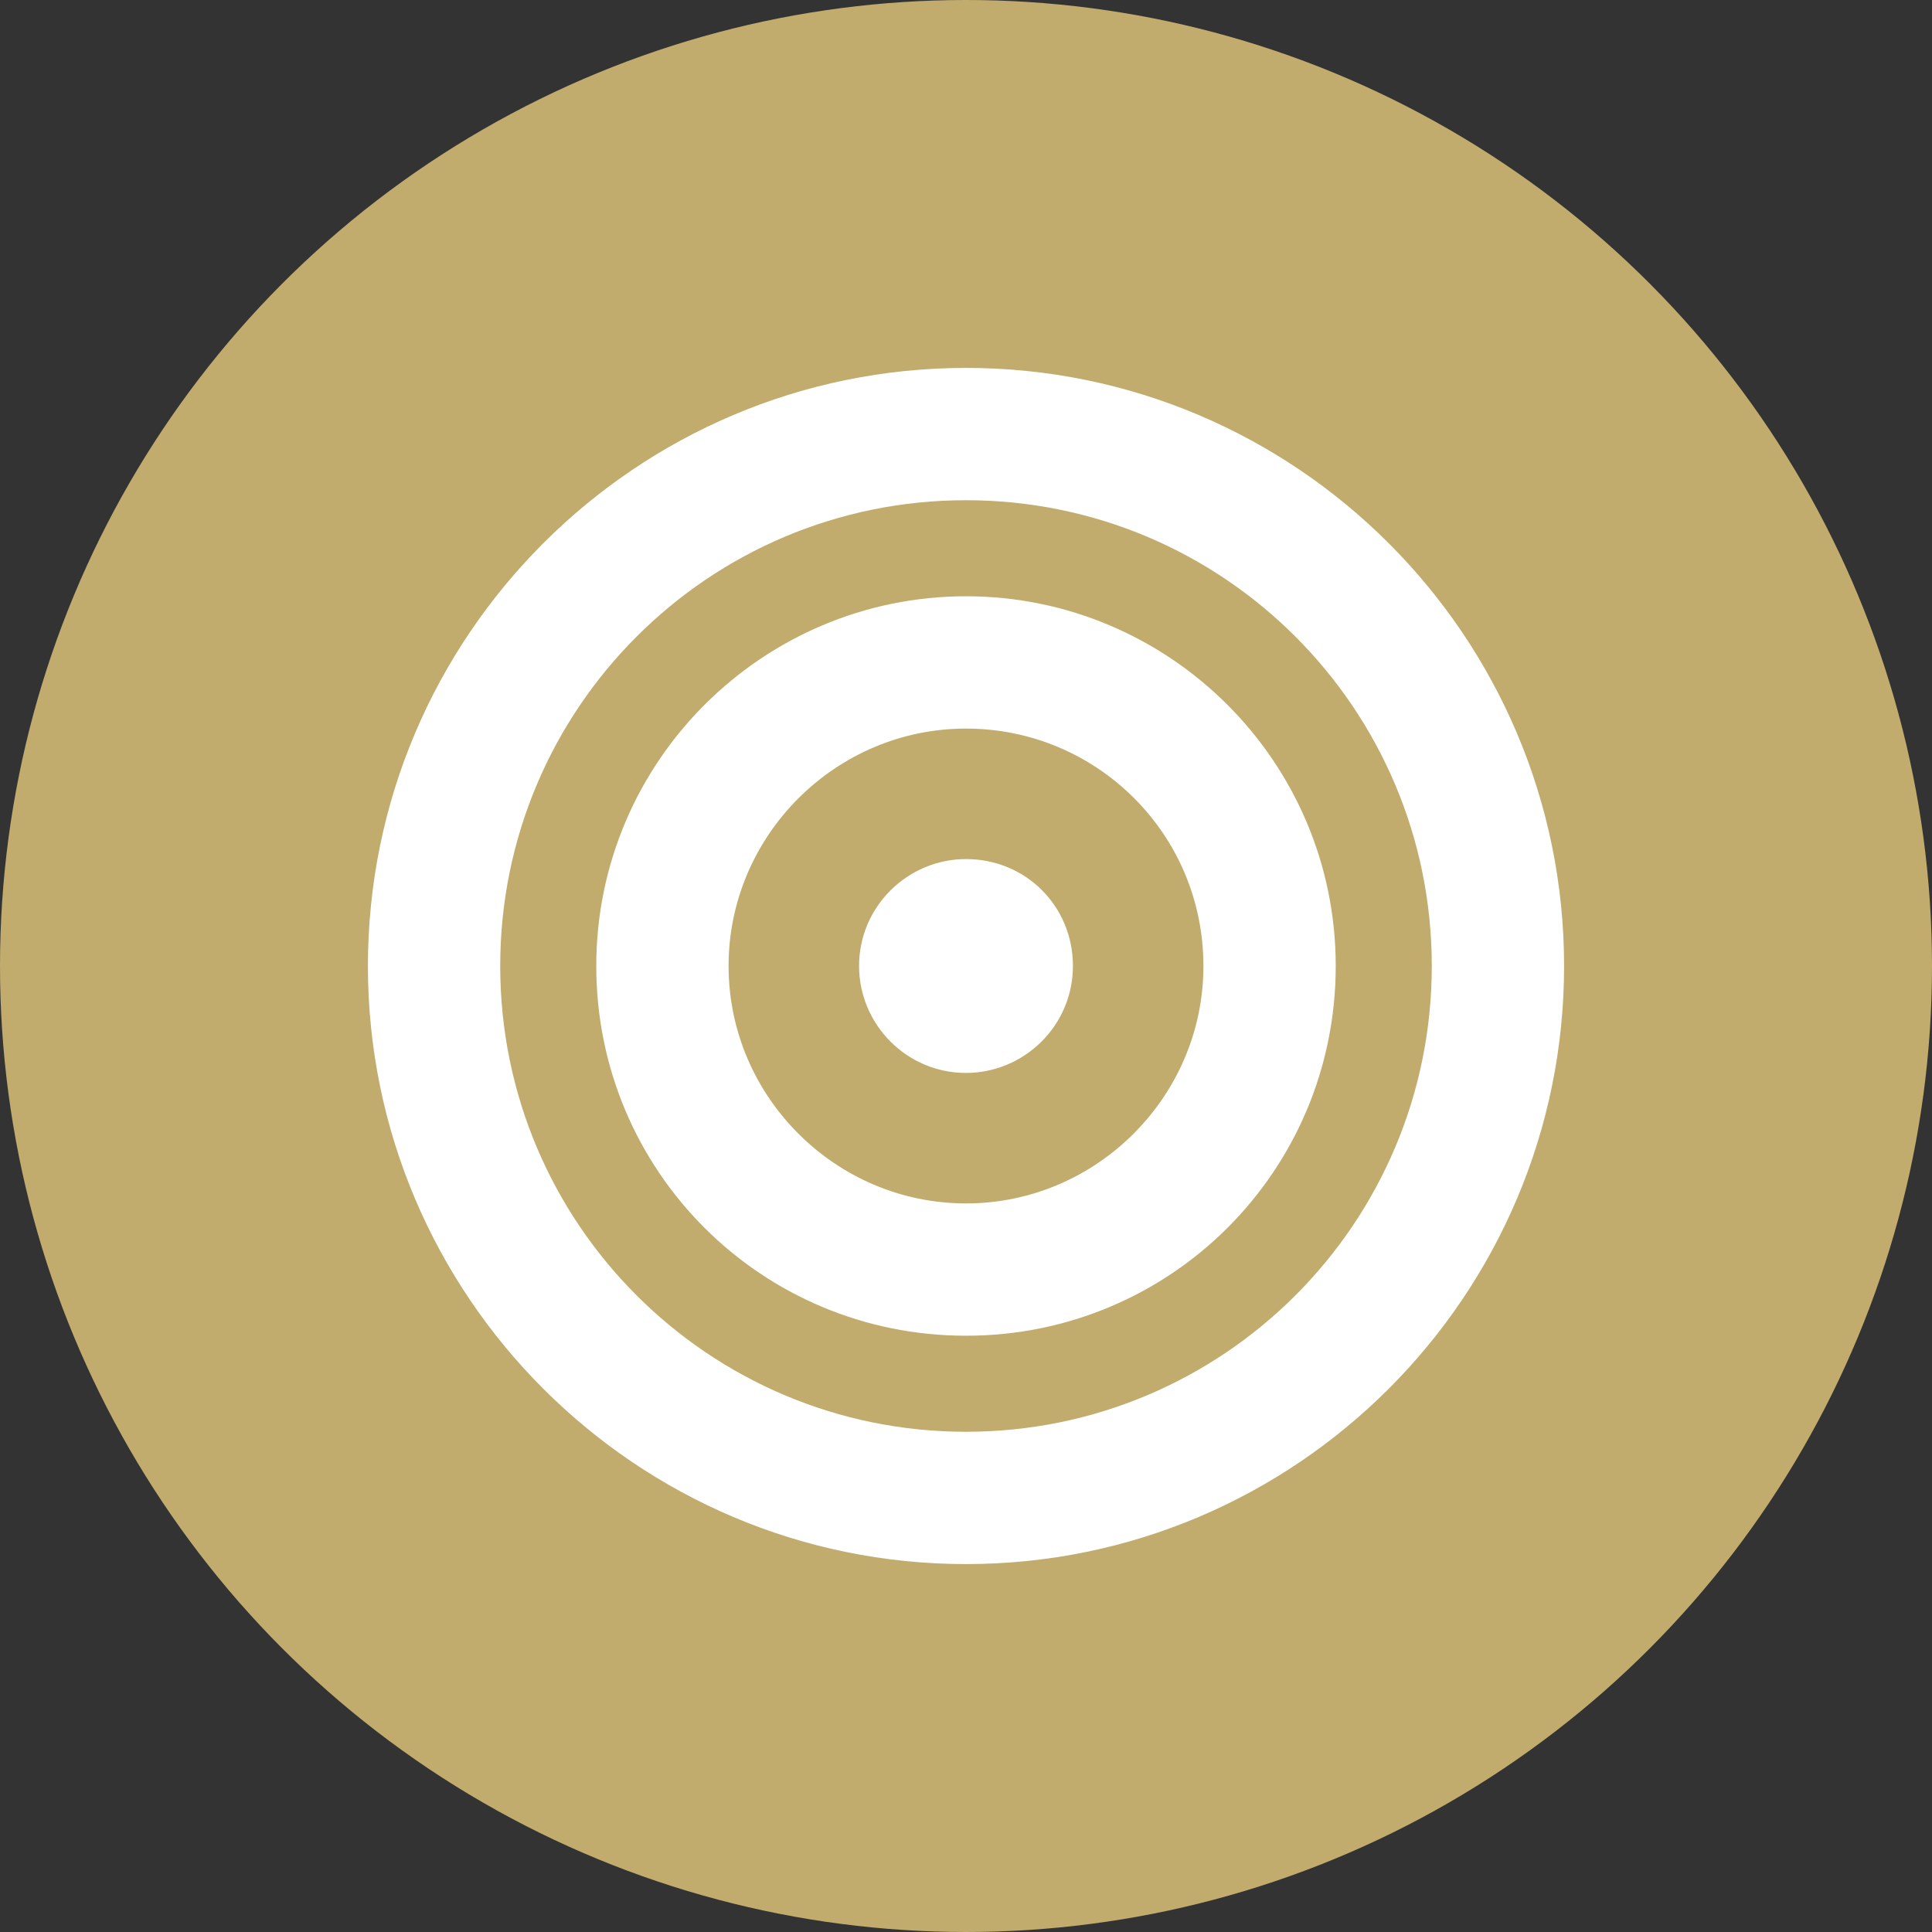
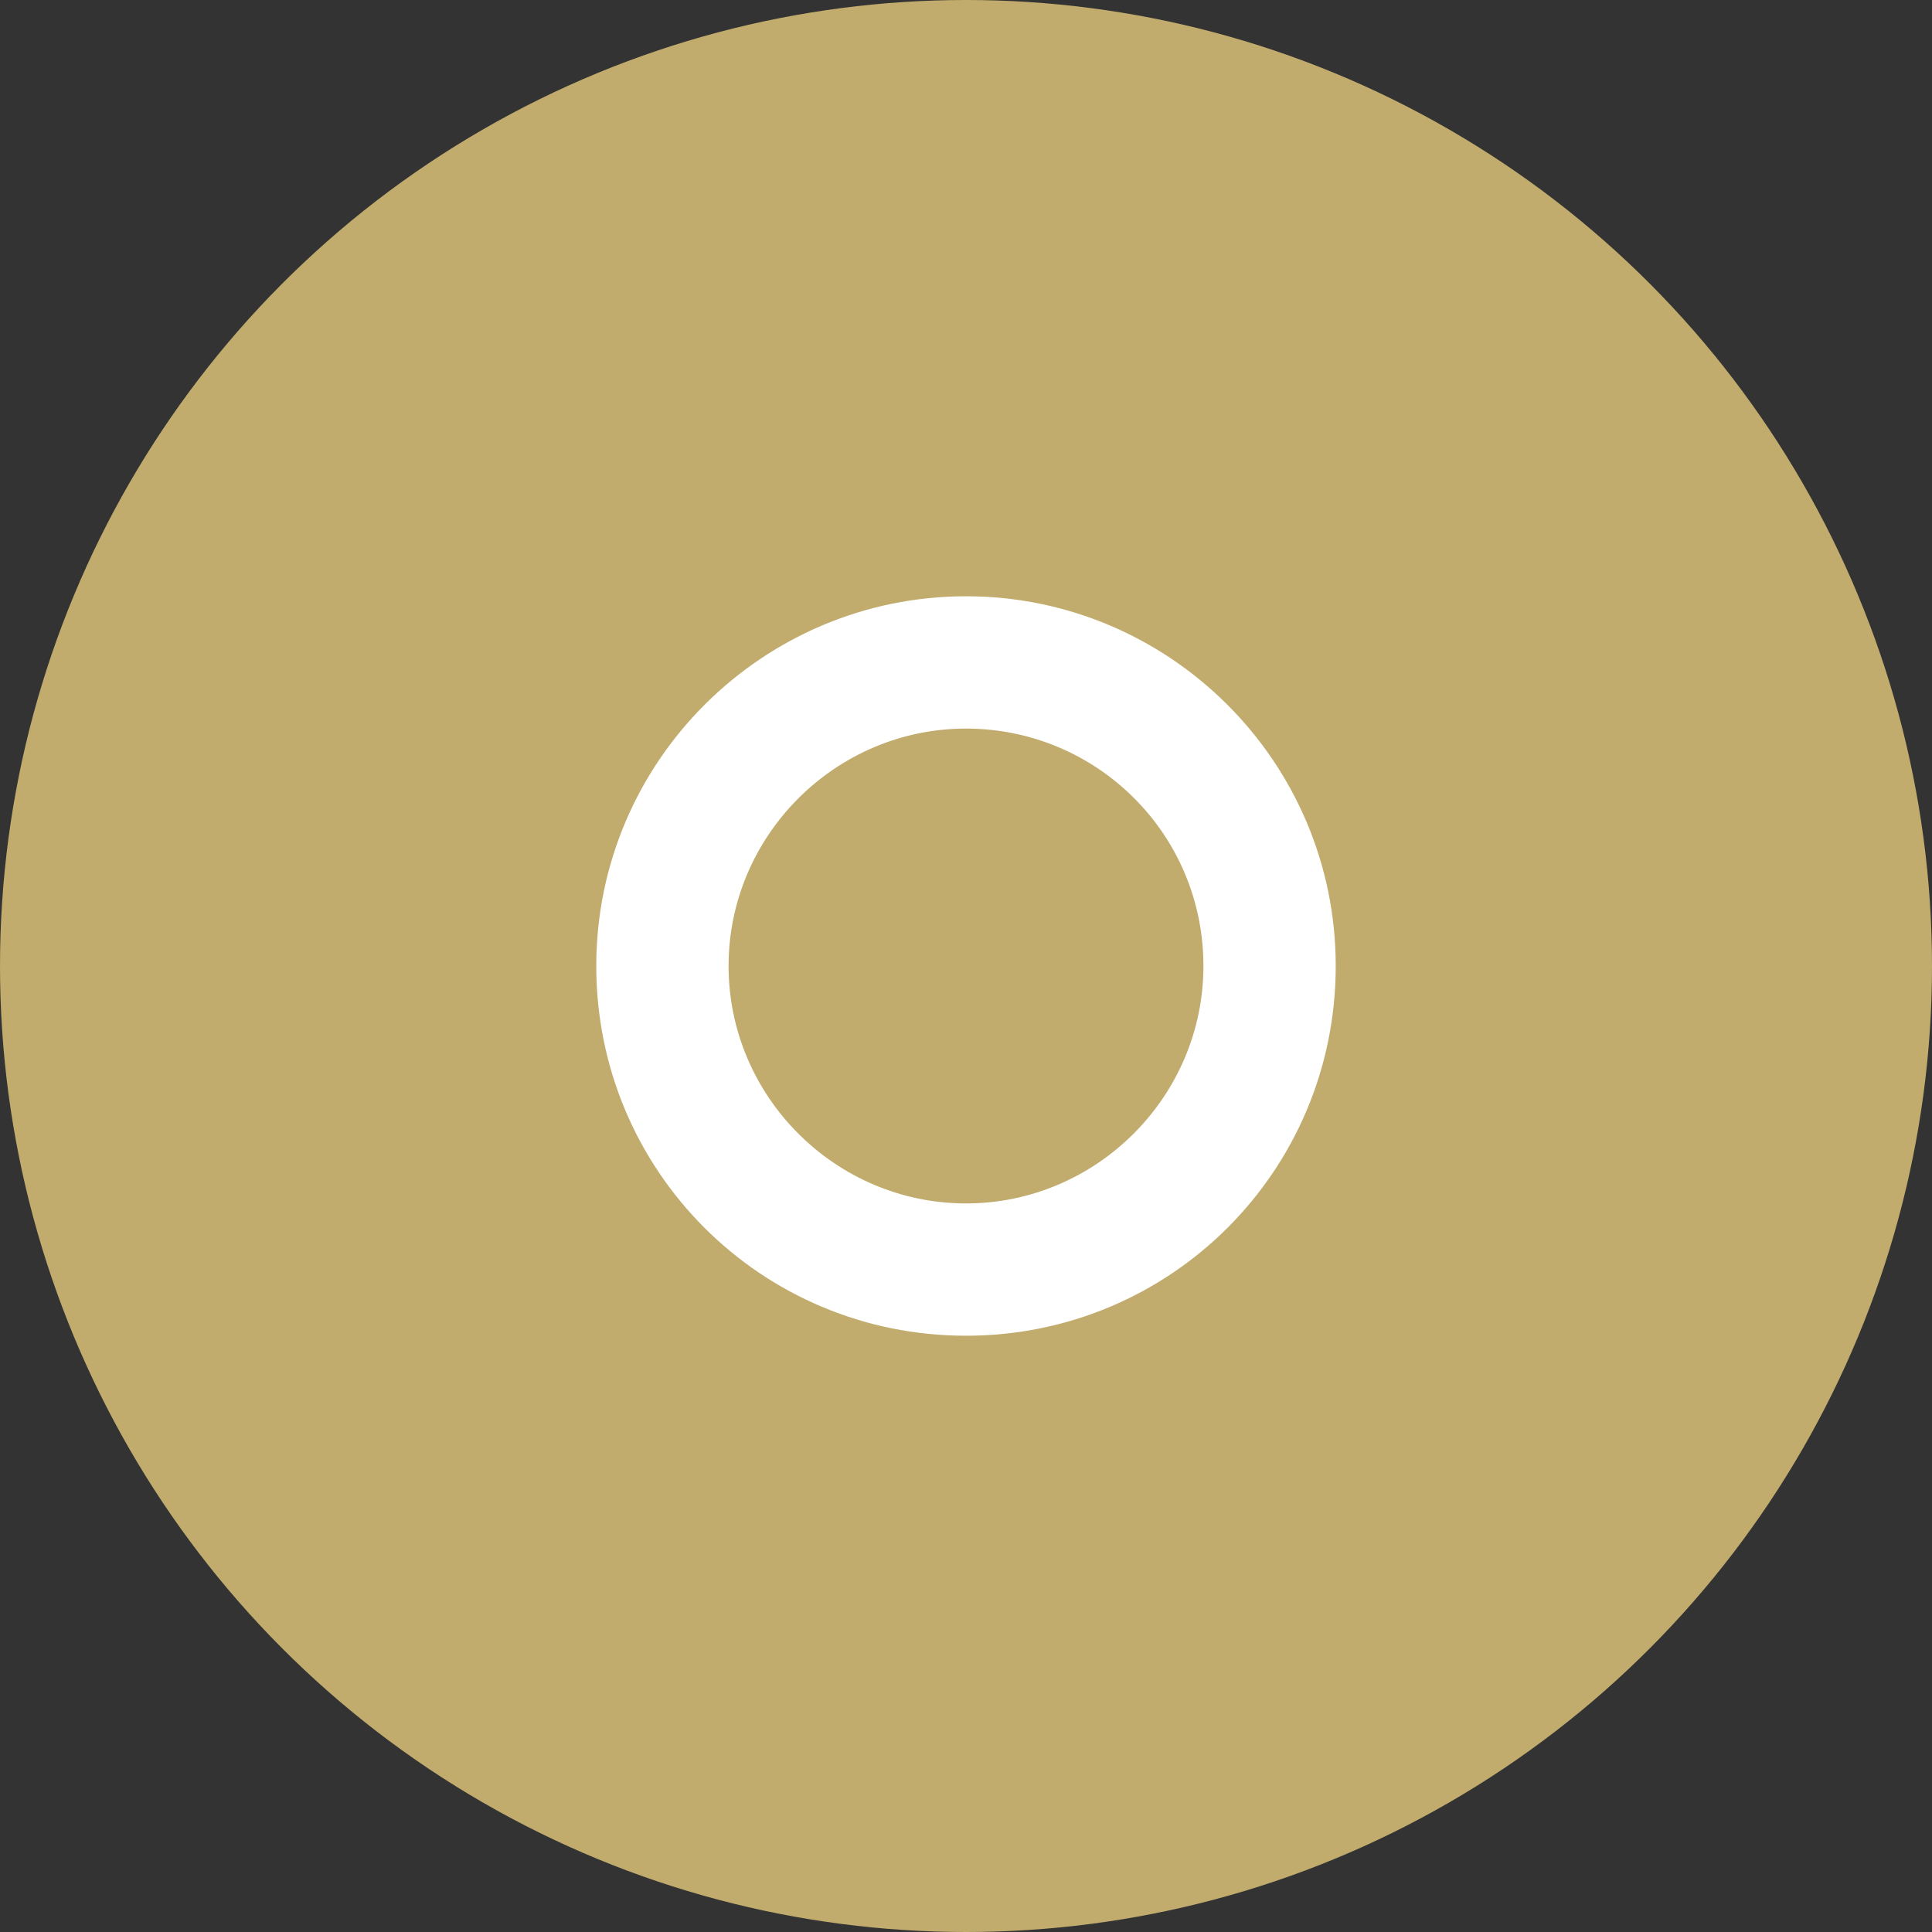
<svg xmlns="http://www.w3.org/2000/svg" version="1.1" id="Calque_1" x="0px" y="0px" viewBox="0 0 106.6 106.6" style="enable-background:new 0 0 106.6 106.6;" xml:space="preserve">
  <rect x="0" y="0" width="106.6" height="106.6" fill="#333333" stroke="none" />
  <style type="text/css"> .st0{fill:#C1AC6D;} .st1{fill:#FFFFFF;} </style>
  <circle class="st0" cx="53.3" cy="53.3" r="53.3" />
  <g>
-     <path class="st1" d="M53.3,20.3c-18.2,0-33,14.8-33,33c0,18.2,14.8,33,33,33s33-14.8,33-33S71.5,20.3,53.3,20.3L53.3,20.3z M53.3,79c-14.2,0-25.7-11.5-25.7-25.7s11.5-25.7,25.7-25.7S79,39.1,79,53.3S67.5,79,53.3,79z" />
    <path class="st1" d="M53.3,32.9c-11.2,0-20.4,9.1-20.4,20.4s9.1,20.4,20.4,20.4s20.4-9.1,20.4-20.4S64.5,32.9,53.3,32.9z M53.3,66.4c-7.2,0-13.1-5.9-13.1-13.1s5.9-13.1,13.1-13.1S66.4,46,66.4,53.3C66.4,60.5,60.5,66.4,53.3,66.4z" />
-     <path class="st1" d="M59.2,53.3c0,3.3-2.7,5.9-5.9,5.9c-3.3,0-5.9-2.7-5.9-5.9c0-3.3,2.7-5.9,5.9-5.9C56.6,47.4,59.2,50,59.2,53.3" />
  </g>
</svg>